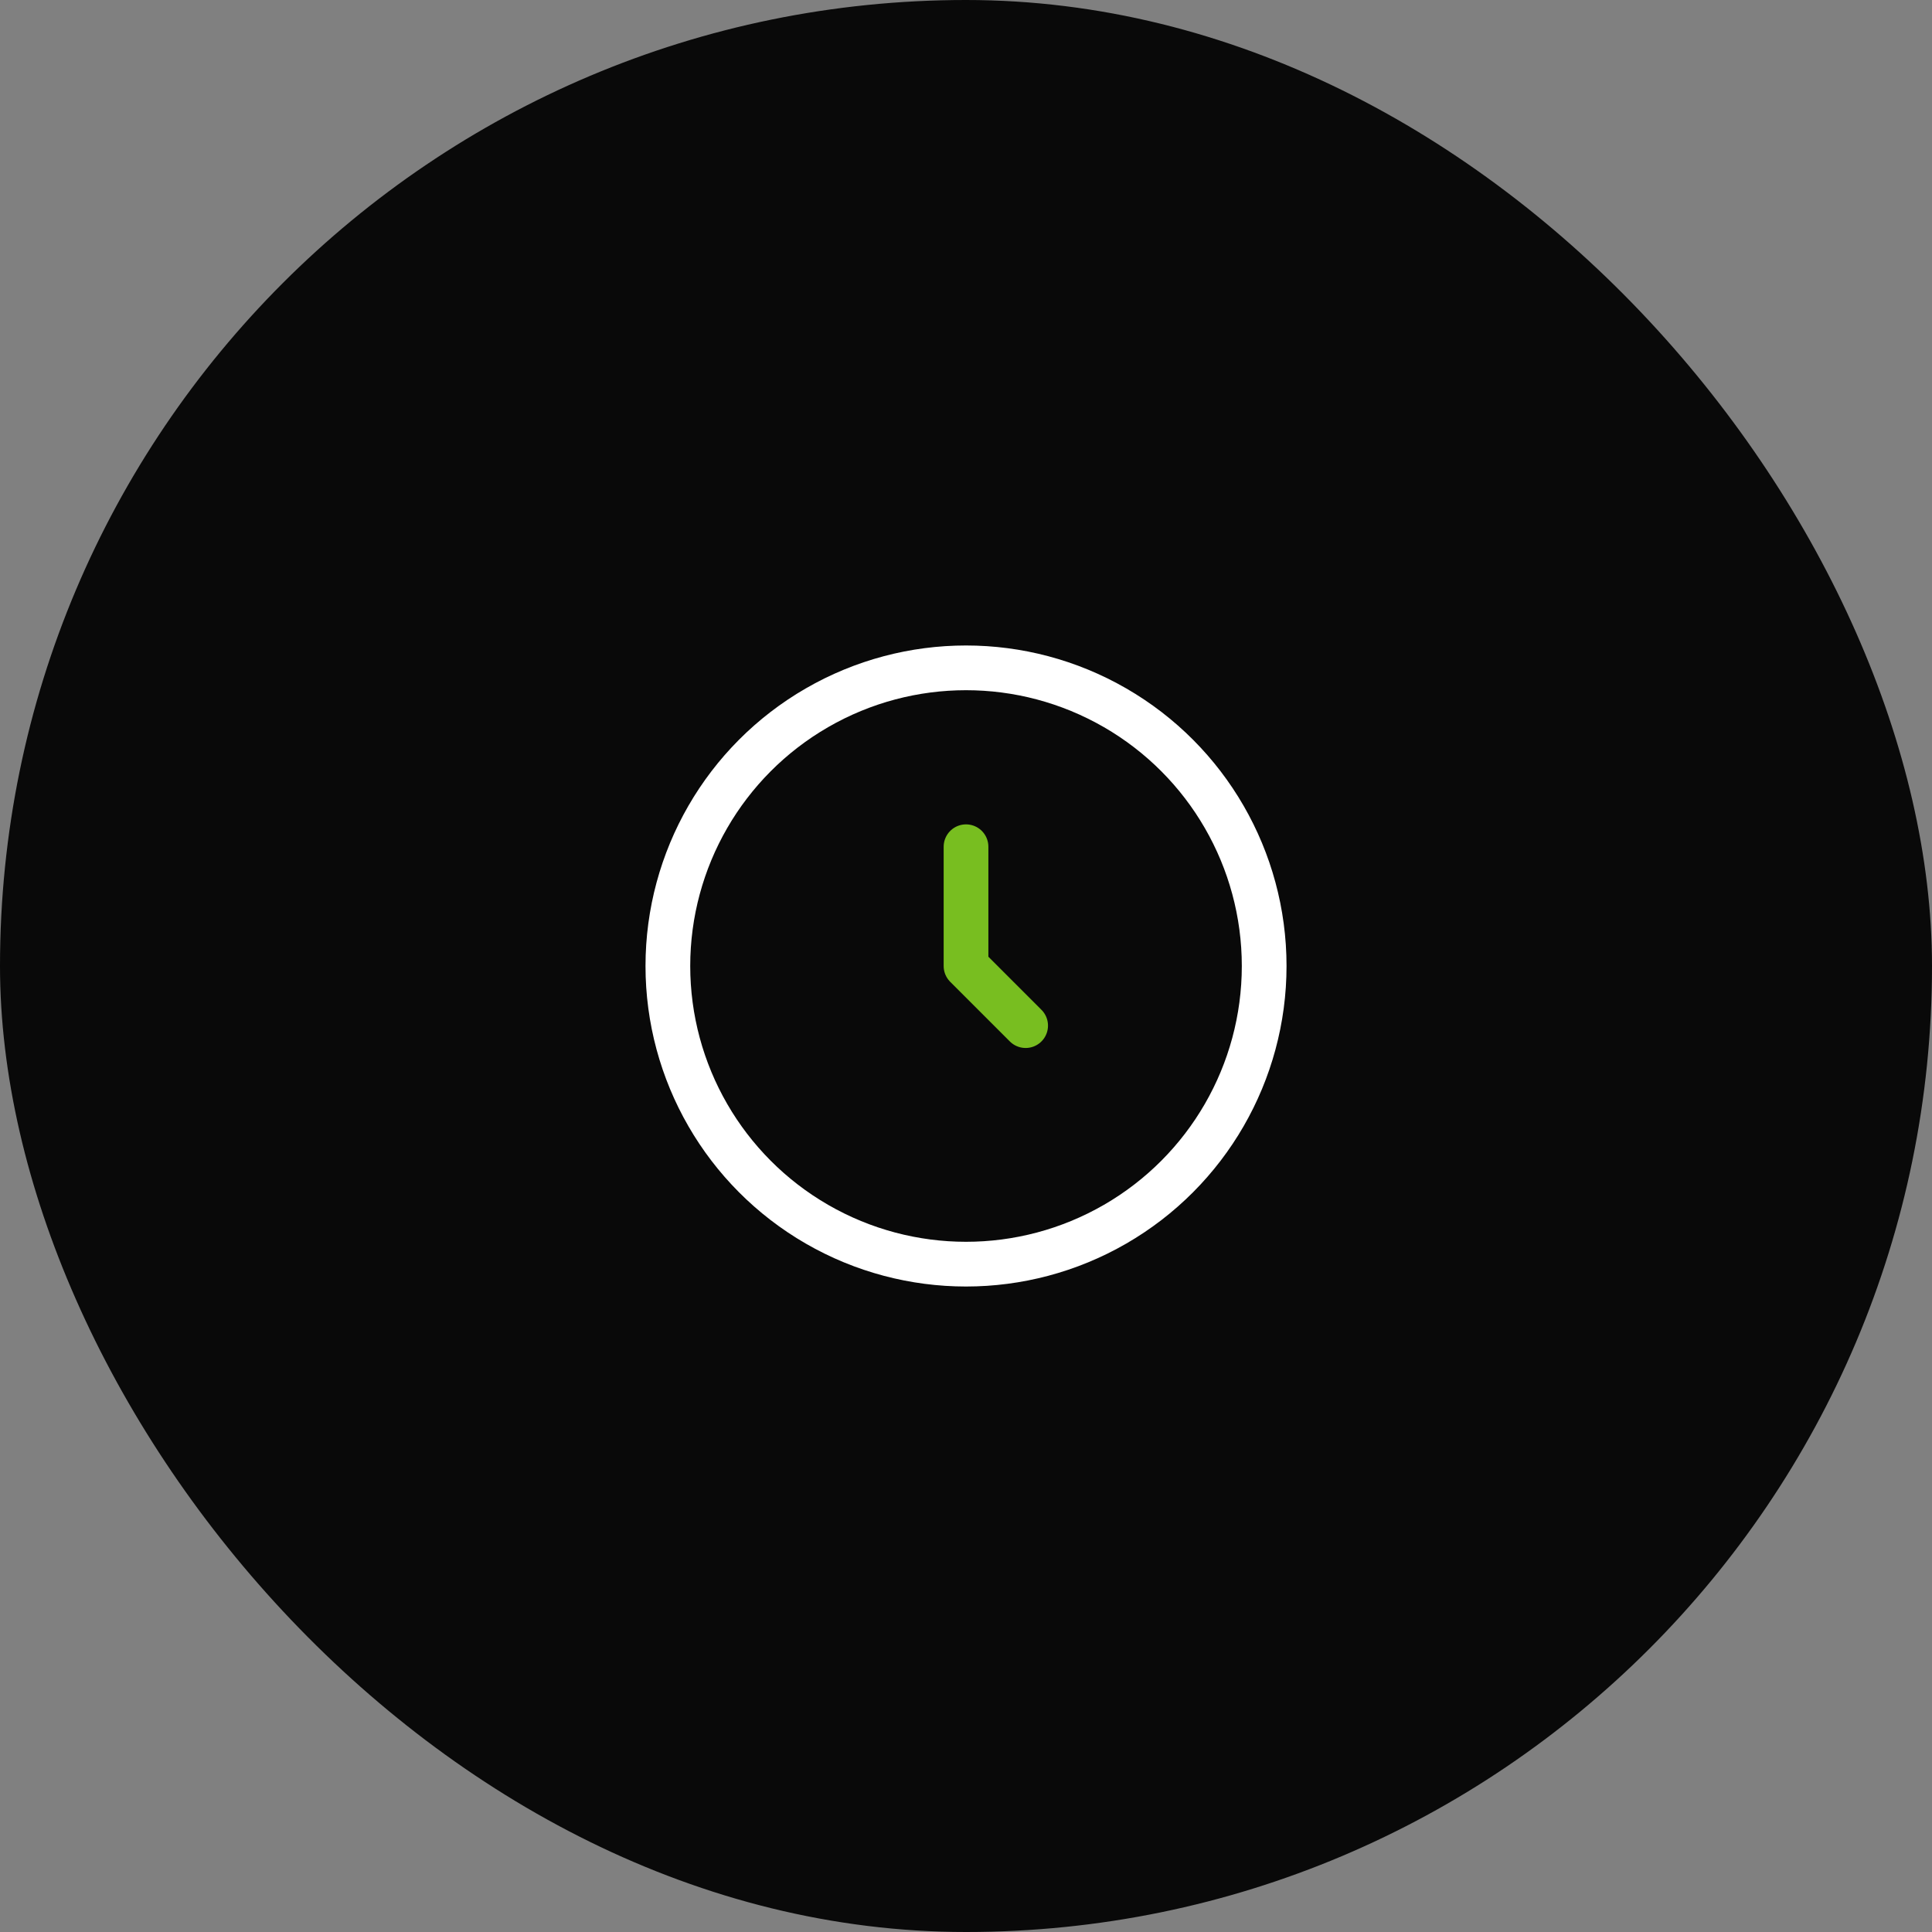
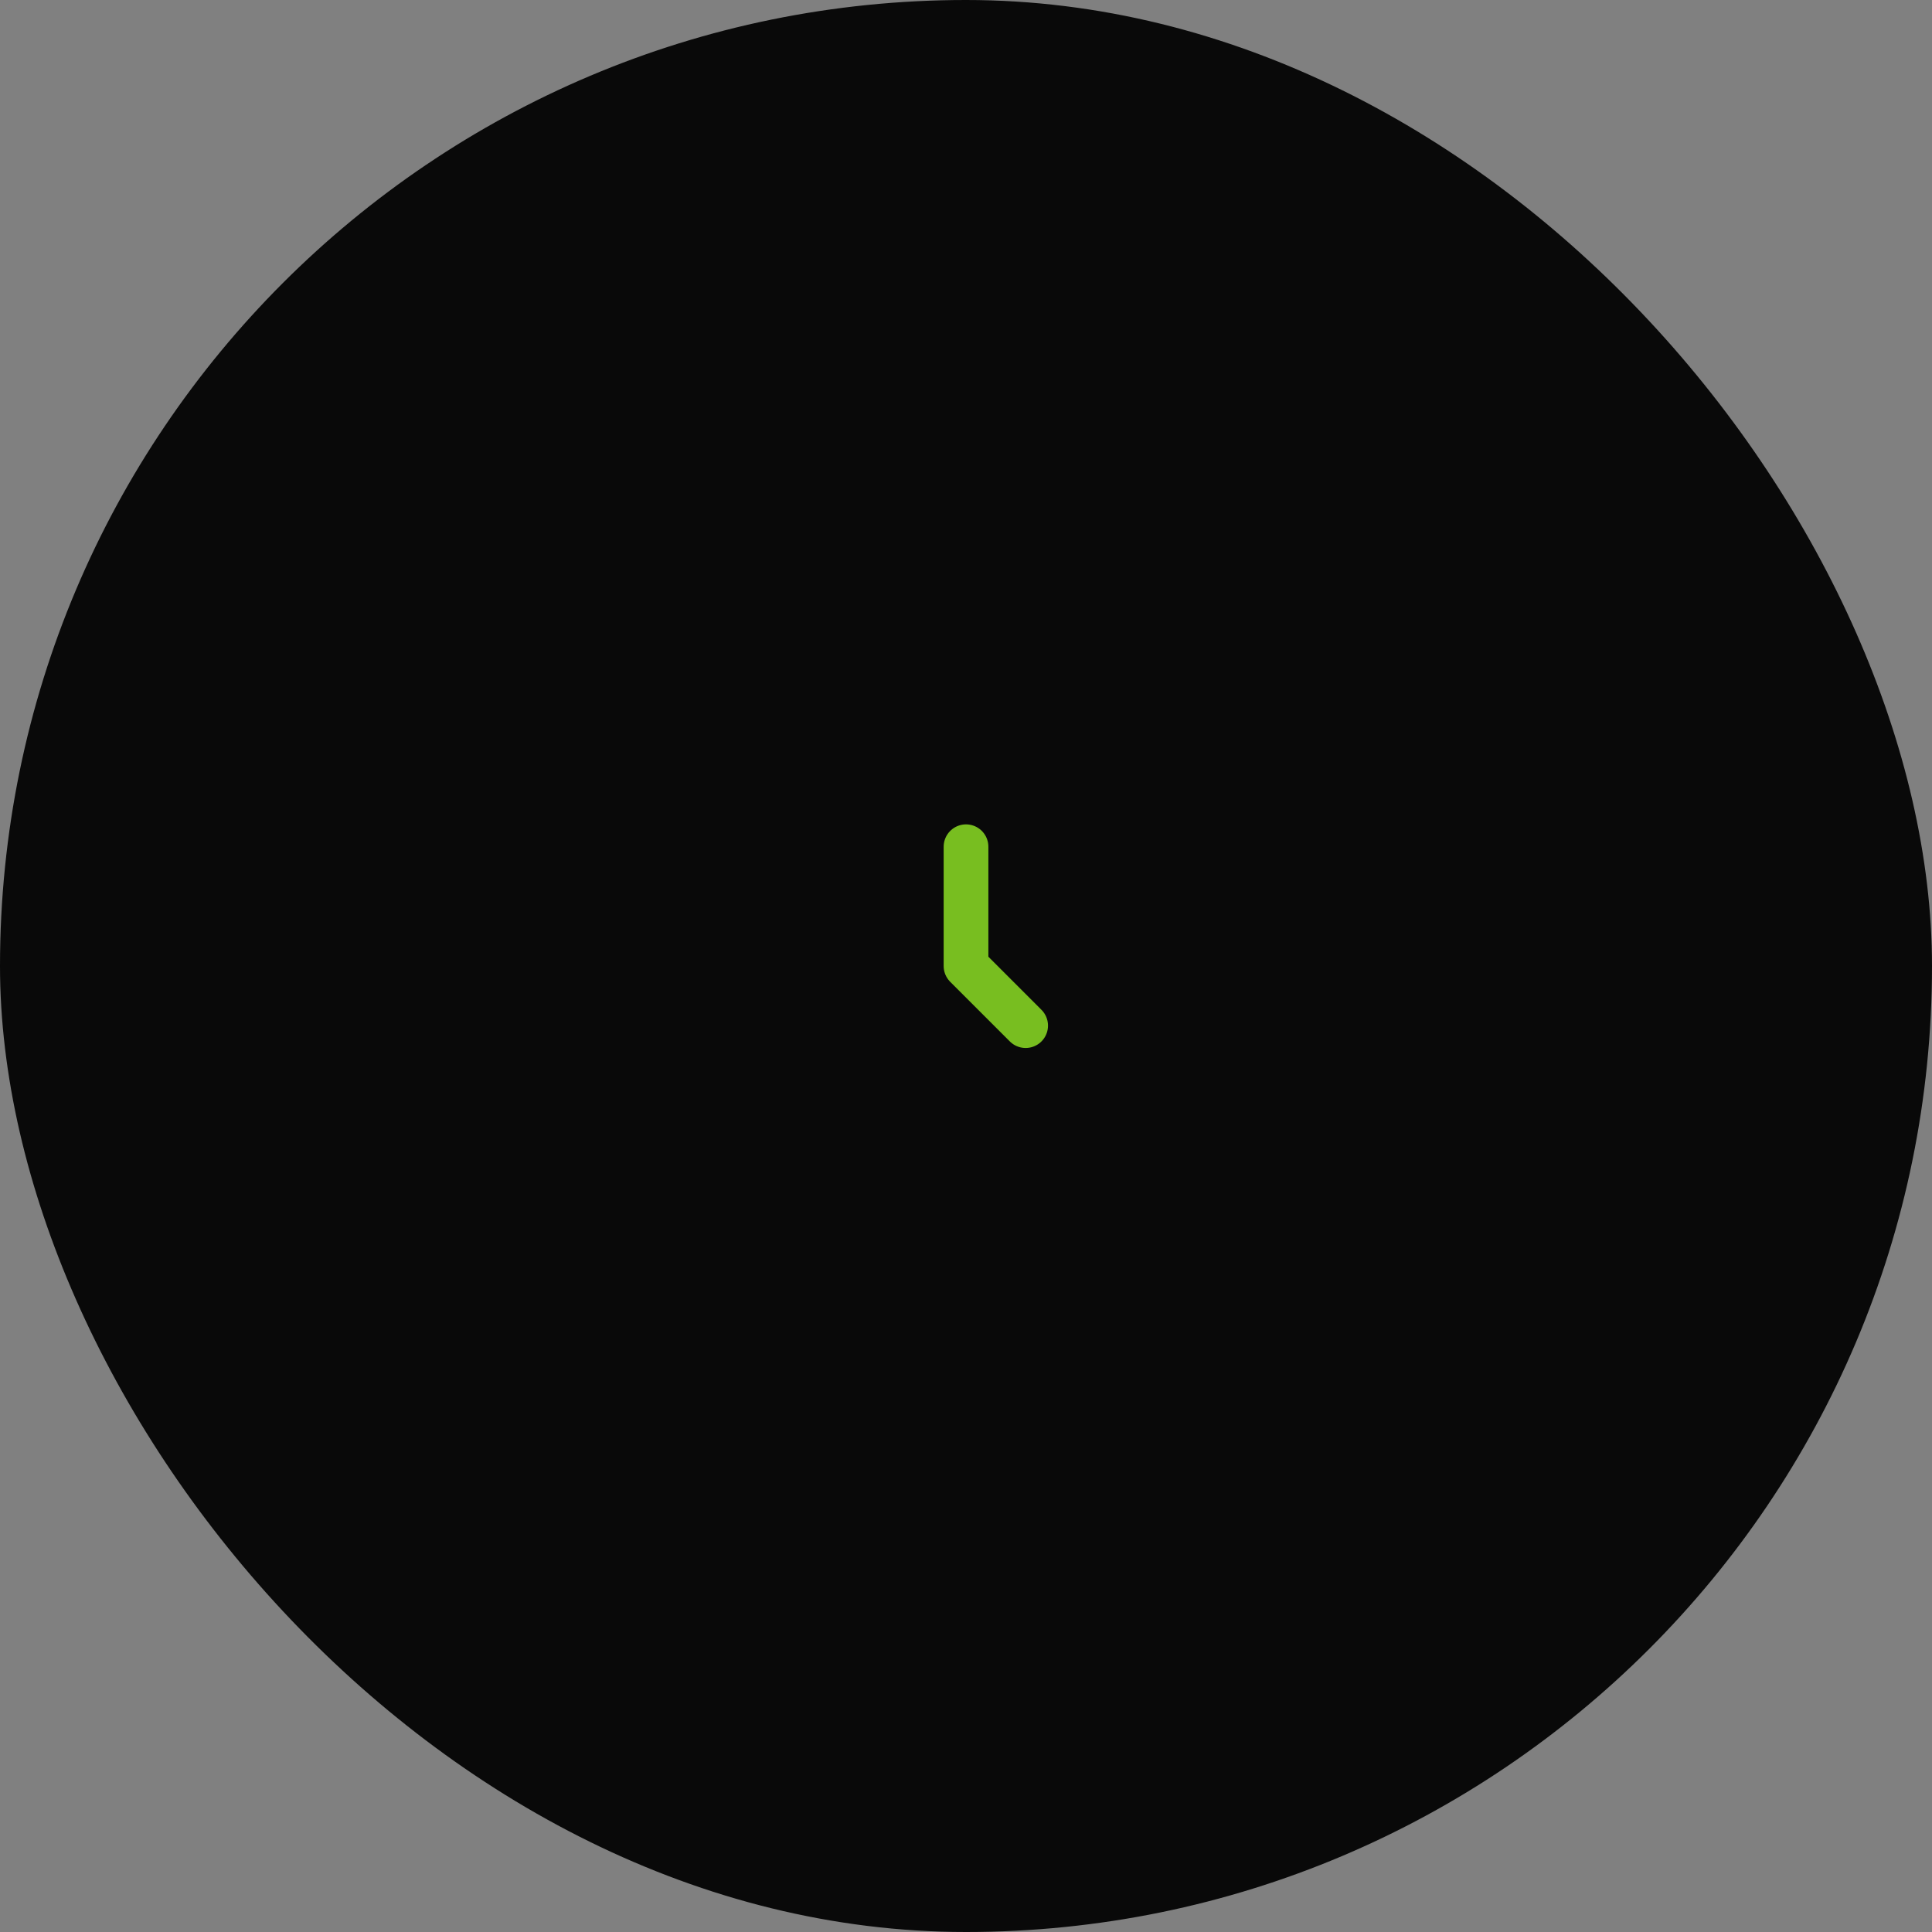
<svg xmlns="http://www.w3.org/2000/svg" width="108" height="108" viewBox="0 0 108 108" fill="none">
  <rect x="0" y="0" width="108" height="108" fill="#808080" stroke="none" />
  <rect width="108" height="108" rx="54" fill="#090909" />
-   <circle cx="54.001" cy="54" r="16.667" stroke="white" stroke-width="2.5" />
  <path d="M54.001 47.333V54L57.334 57.333" stroke="#78BE20" stroke-width="2.5" stroke-linecap="round" stroke-linejoin="round" />
</svg>